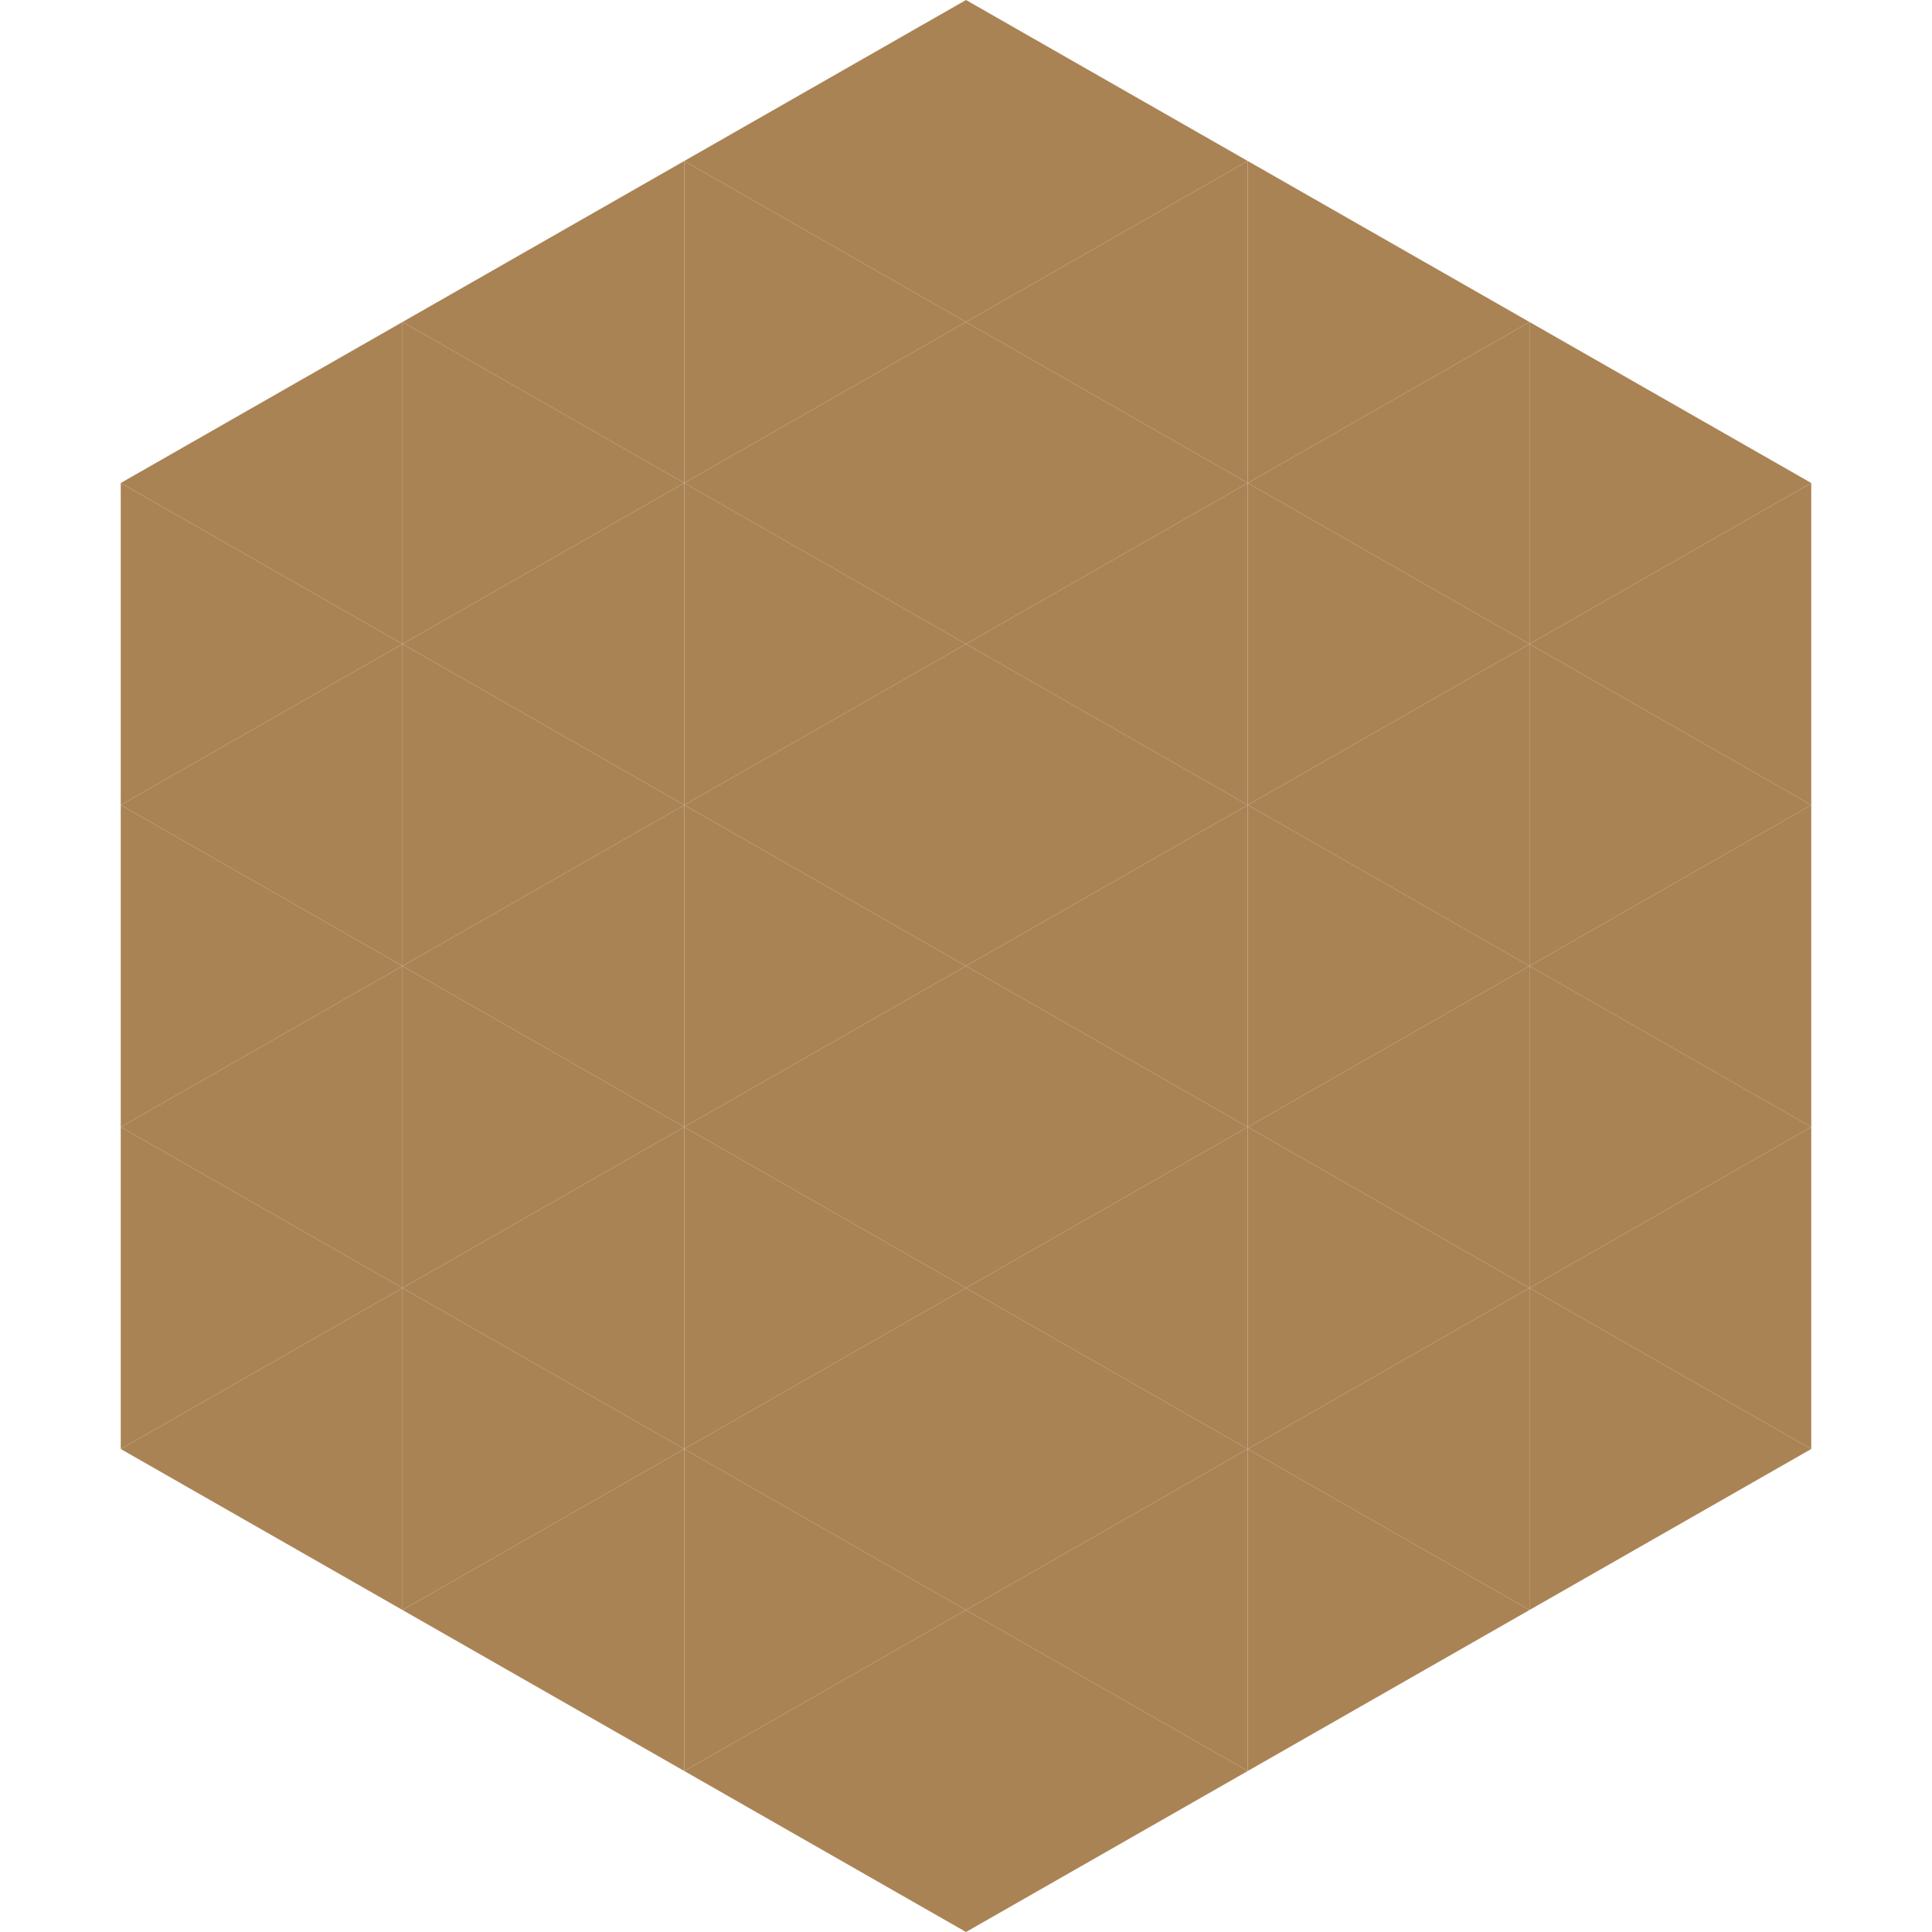
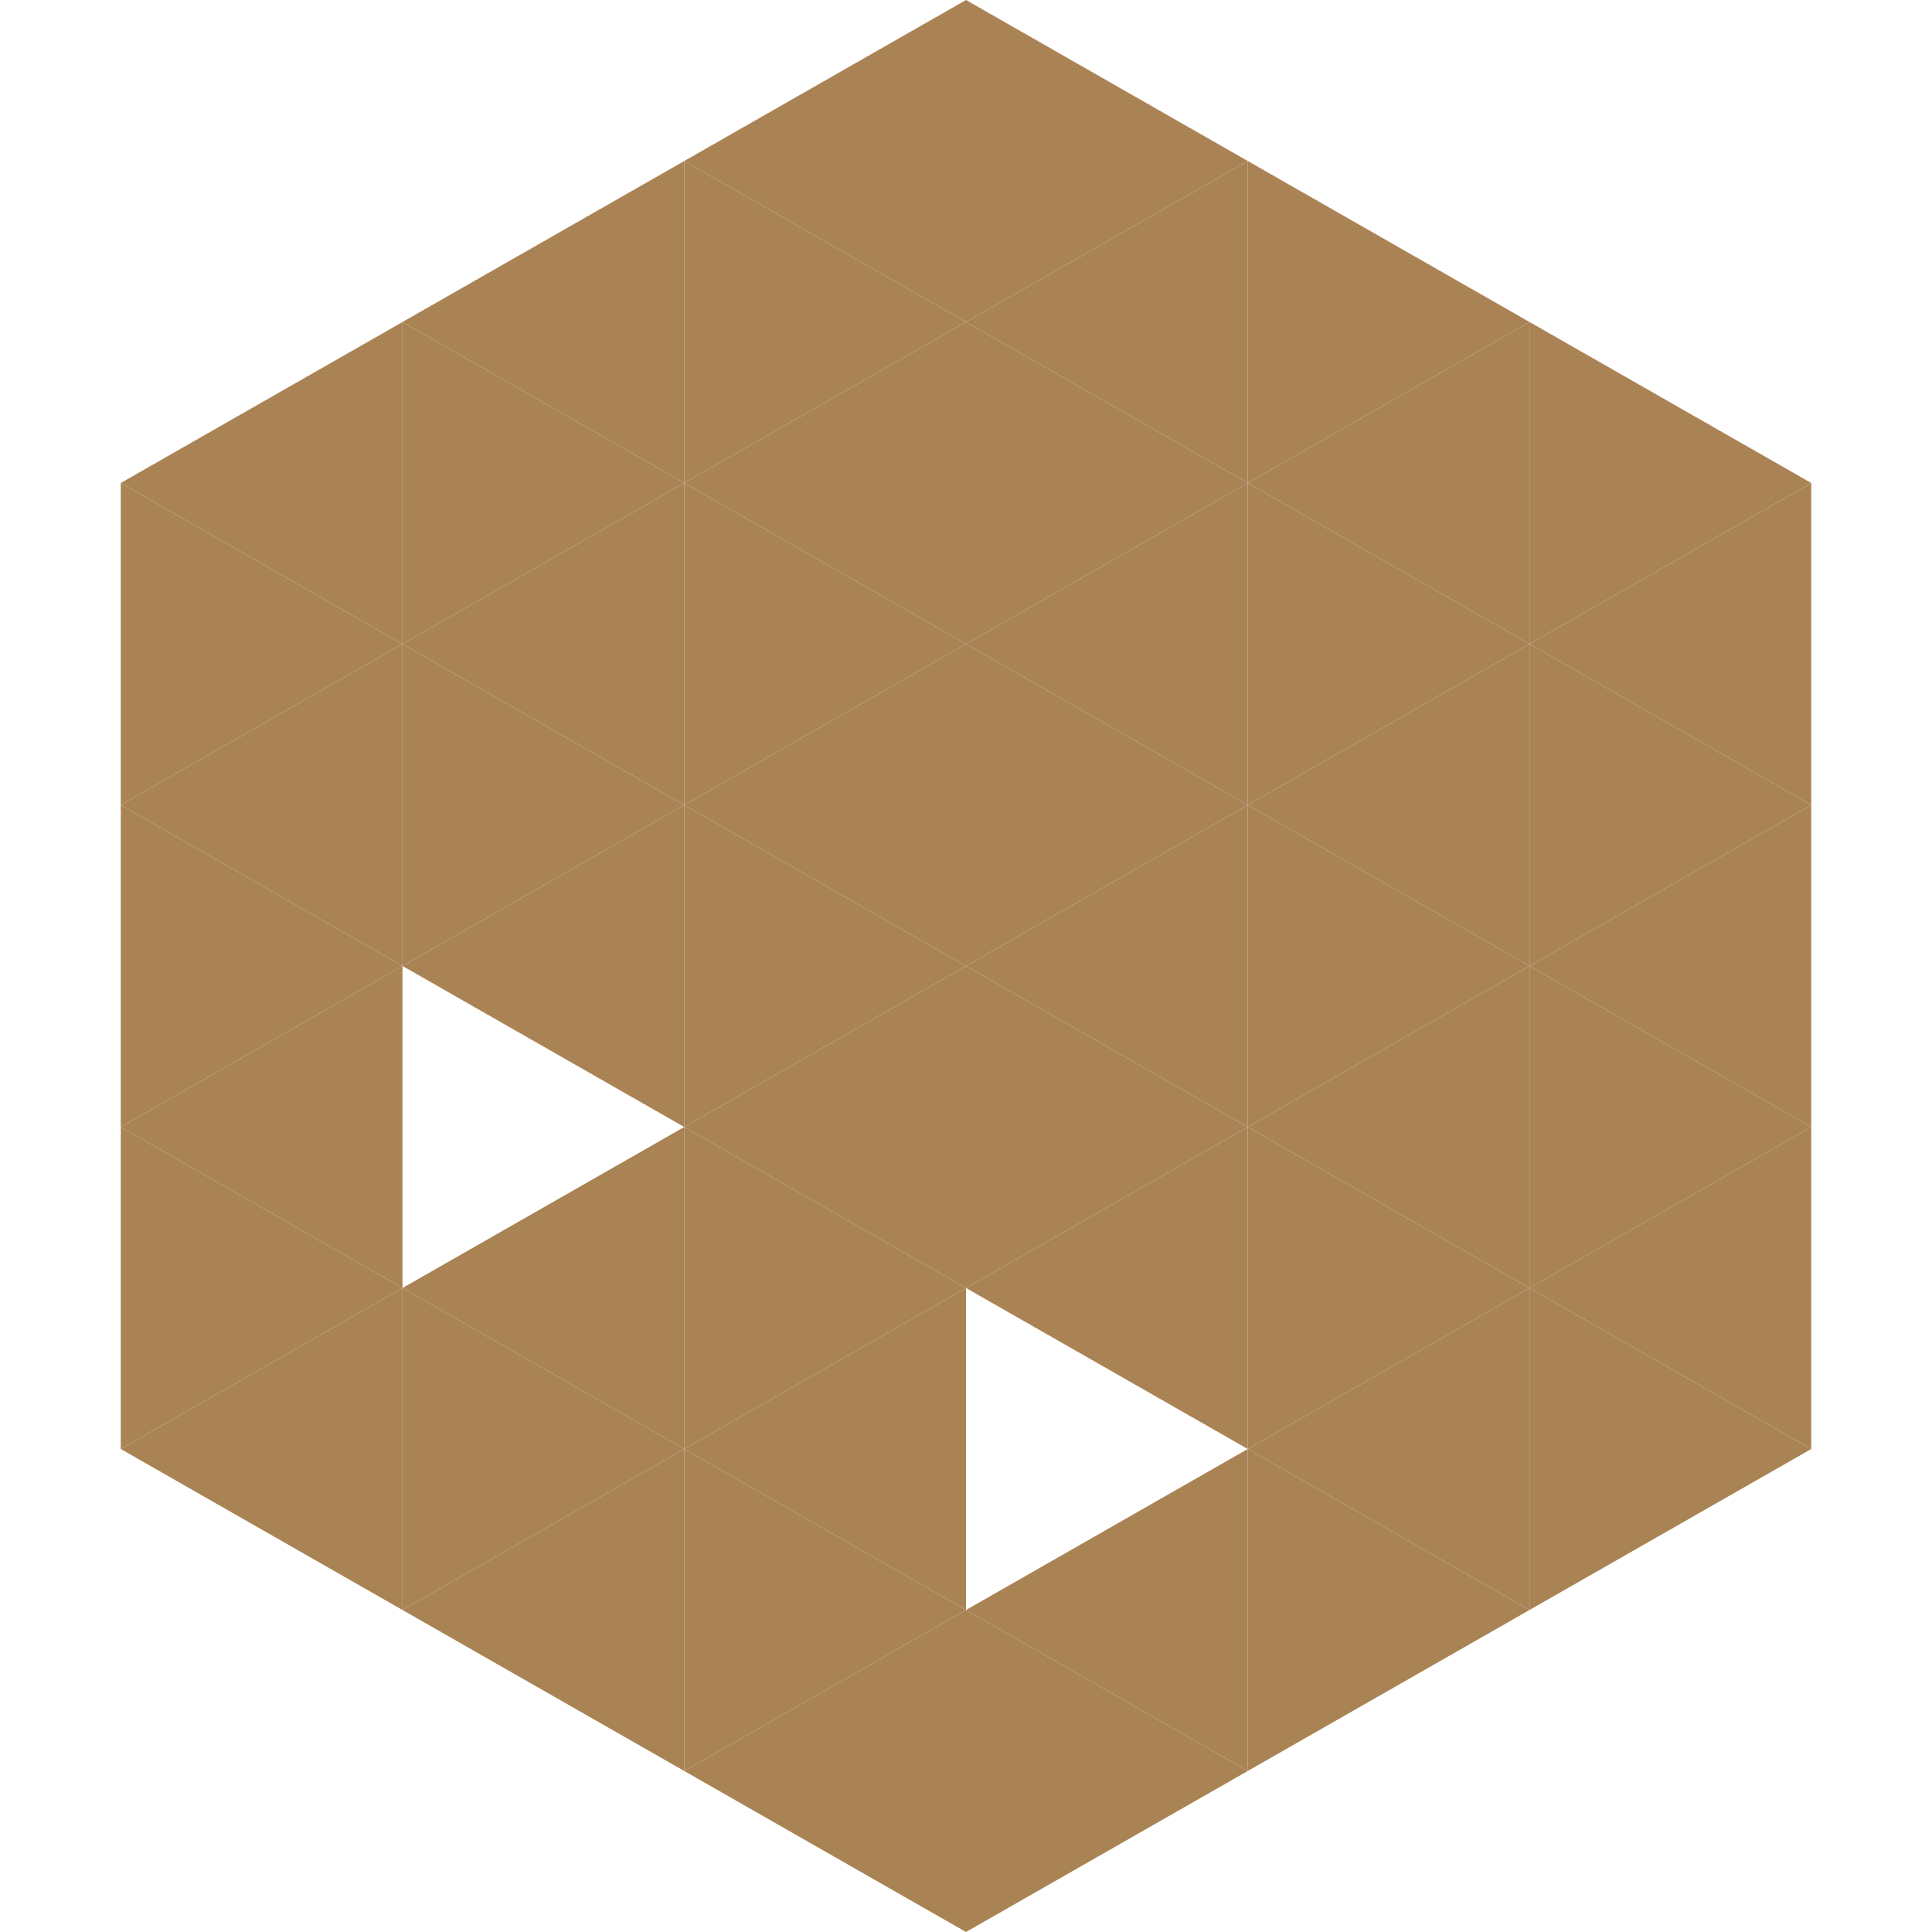
<svg xmlns="http://www.w3.org/2000/svg" width="240" height="240">
  <polygon points="50,40 15,60 50,80" style="fill:rgb(170,131,85)" />
  <polygon points="190,40 225,60 190,80" style="fill:rgb(170,131,85)" />
  <polygon points="15,60 50,80 15,100" style="fill:rgb(170,131,85)" />
  <polygon points="225,60 190,80 225,100" style="fill:rgb(170,131,85)" />
  <polygon points="50,80 15,100 50,120" style="fill:rgb(170,131,85)" />
  <polygon points="190,80 225,100 190,120" style="fill:rgb(170,131,85)" />
  <polygon points="15,100 50,120 15,140" style="fill:rgb(170,131,85)" />
  <polygon points="225,100 190,120 225,140" style="fill:rgb(170,131,85)" />
  <polygon points="50,120 15,140 50,160" style="fill:rgb(170,131,85)" />
  <polygon points="190,120 225,140 190,160" style="fill:rgb(170,131,85)" />
  <polygon points="15,140 50,160 15,180" style="fill:rgb(170,131,85)" />
  <polygon points="225,140 190,160 225,180" style="fill:rgb(170,131,85)" />
  <polygon points="50,160 15,180 50,200" style="fill:rgb(170,131,85)" />
  <polygon points="190,160 225,180 190,200" style="fill:rgb(170,131,85)" />
  <polygon points="15,180 50,200 15,220" style="fill:rgb(255,255,255); fill-opacity:0" />
  <polygon points="225,180 190,200 225,220" style="fill:rgb(255,255,255); fill-opacity:0" />
  <polygon points="50,0 85,20 50,40" style="fill:rgb(255,255,255); fill-opacity:0" />
  <polygon points="190,0 155,20 190,40" style="fill:rgb(255,255,255); fill-opacity:0" />
  <polygon points="85,20 50,40 85,60" style="fill:rgb(170,131,85)" />
  <polygon points="155,20 190,40 155,60" style="fill:rgb(170,131,85)" />
  <polygon points="50,40 85,60 50,80" style="fill:rgb(170,131,85)" />
  <polygon points="190,40 155,60 190,80" style="fill:rgb(170,131,85)" />
  <polygon points="85,60 50,80 85,100" style="fill:rgb(170,131,85)" />
  <polygon points="155,60 190,80 155,100" style="fill:rgb(170,131,85)" />
  <polygon points="50,80 85,100 50,120" style="fill:rgb(170,131,85)" />
  <polygon points="190,80 155,100 190,120" style="fill:rgb(170,131,85)" />
  <polygon points="85,100 50,120 85,140" style="fill:rgb(170,131,85)" />
  <polygon points="155,100 190,120 155,140" style="fill:rgb(170,131,85)" />
-   <polygon points="50,120 85,140 50,160" style="fill:rgb(170,131,85)" />
  <polygon points="190,120 155,140 190,160" style="fill:rgb(170,131,85)" />
  <polygon points="85,140 50,160 85,180" style="fill:rgb(170,131,85)" />
  <polygon points="155,140 190,160 155,180" style="fill:rgb(170,131,85)" />
  <polygon points="50,160 85,180 50,200" style="fill:rgb(170,131,85)" />
  <polygon points="190,160 155,180 190,200" style="fill:rgb(170,131,85)" />
  <polygon points="85,180 50,200 85,220" style="fill:rgb(170,131,85)" />
  <polygon points="155,180 190,200 155,220" style="fill:rgb(170,131,85)" />
  <polygon points="120,0 85,20 120,40" style="fill:rgb(170,131,85)" />
  <polygon points="120,0 155,20 120,40" style="fill:rgb(170,131,85)" />
  <polygon points="85,20 120,40 85,60" style="fill:rgb(170,131,85)" />
  <polygon points="155,20 120,40 155,60" style="fill:rgb(170,131,85)" />
  <polygon points="120,40 85,60 120,80" style="fill:rgb(170,131,85)" />
  <polygon points="120,40 155,60 120,80" style="fill:rgb(170,131,85)" />
  <polygon points="85,60 120,80 85,100" style="fill:rgb(170,131,85)" />
  <polygon points="155,60 120,80 155,100" style="fill:rgb(170,131,85)" />
  <polygon points="120,80 85,100 120,120" style="fill:rgb(170,131,85)" />
  <polygon points="120,80 155,100 120,120" style="fill:rgb(170,131,85)" />
  <polygon points="85,100 120,120 85,140" style="fill:rgb(170,131,85)" />
  <polygon points="155,100 120,120 155,140" style="fill:rgb(170,131,85)" />
  <polygon points="120,120 85,140 120,160" style="fill:rgb(170,131,85)" />
  <polygon points="120,120 155,140 120,160" style="fill:rgb(170,131,85)" />
  <polygon points="85,140 120,160 85,180" style="fill:rgb(170,131,85)" />
  <polygon points="155,140 120,160 155,180" style="fill:rgb(170,131,85)" />
  <polygon points="120,160 85,180 120,200" style="fill:rgb(170,131,85)" />
-   <polygon points="120,160 155,180 120,200" style="fill:rgb(170,131,85)" />
  <polygon points="85,180 120,200 85,220" style="fill:rgb(170,131,85)" />
  <polygon points="155,180 120,200 155,220" style="fill:rgb(170,131,85)" />
  <polygon points="120,200 85,220 120,240" style="fill:rgb(170,131,85)" />
  <polygon points="120,200 155,220 120,240" style="fill:rgb(170,131,85)" />
  <polygon points="85,220 120,240 85,260" style="fill:rgb(255,255,255); fill-opacity:0" />
  <polygon points="155,220 120,240 155,260" style="fill:rgb(255,255,255); fill-opacity:0" />
</svg>